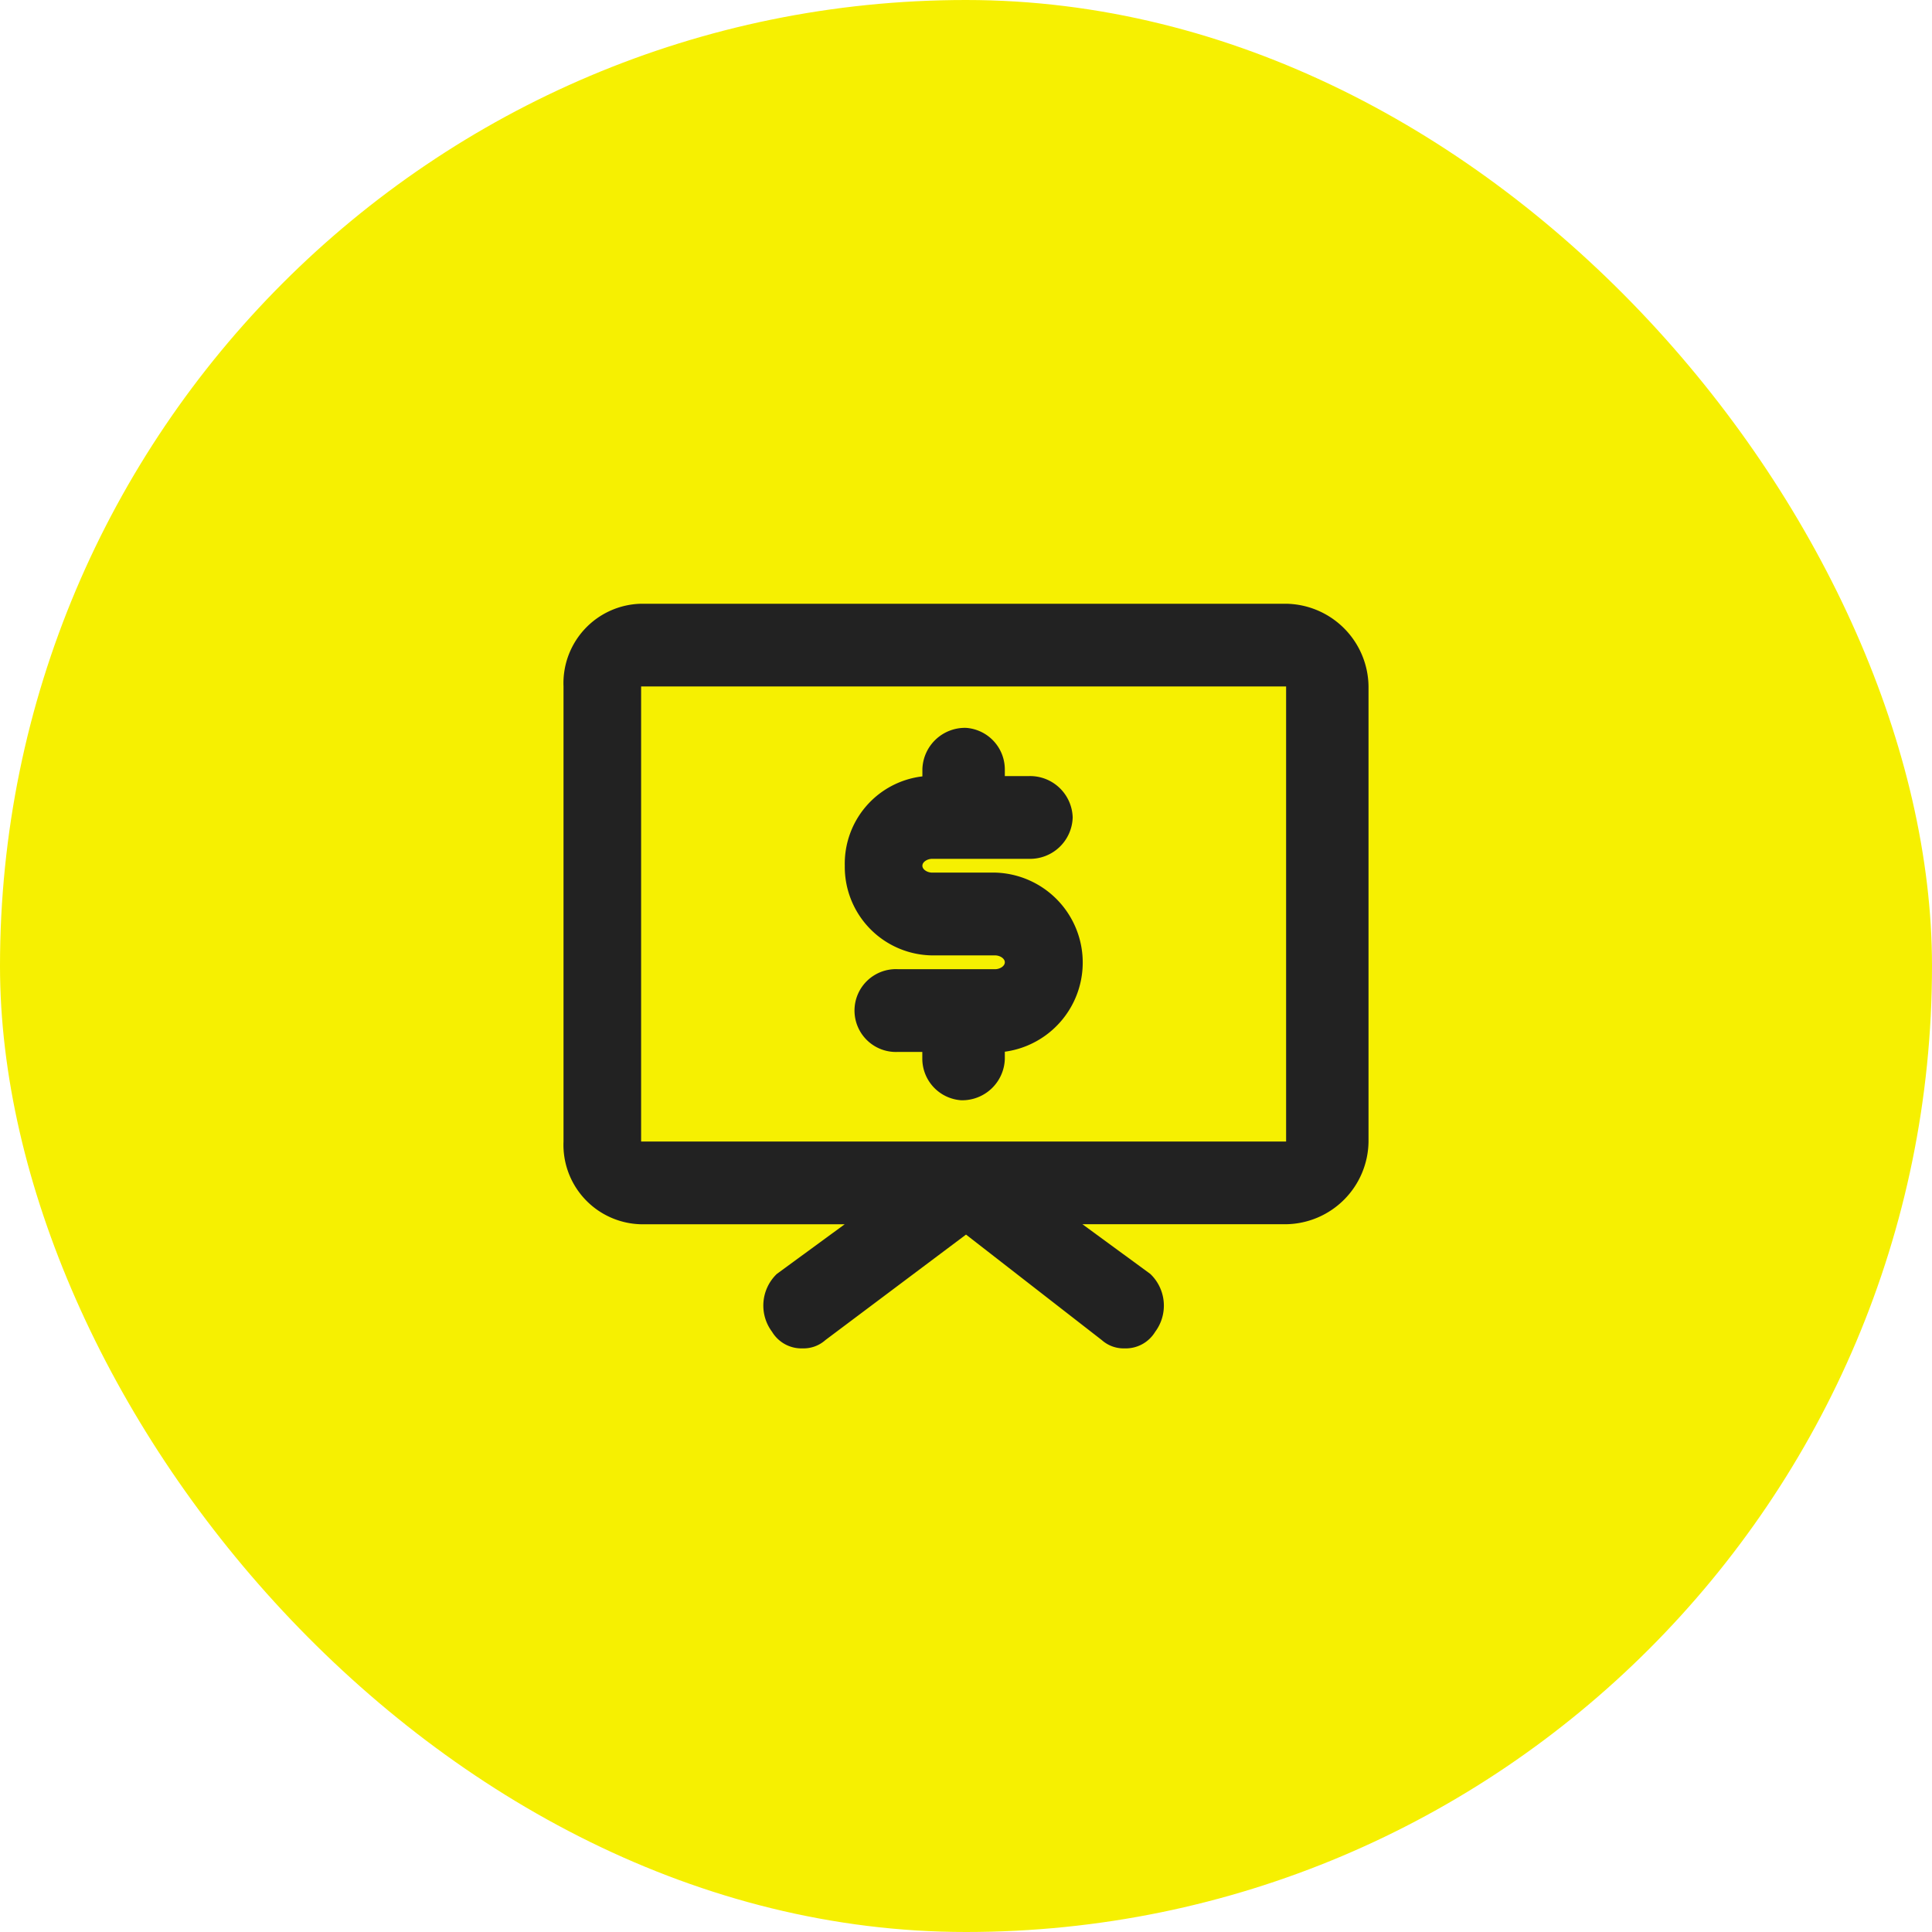
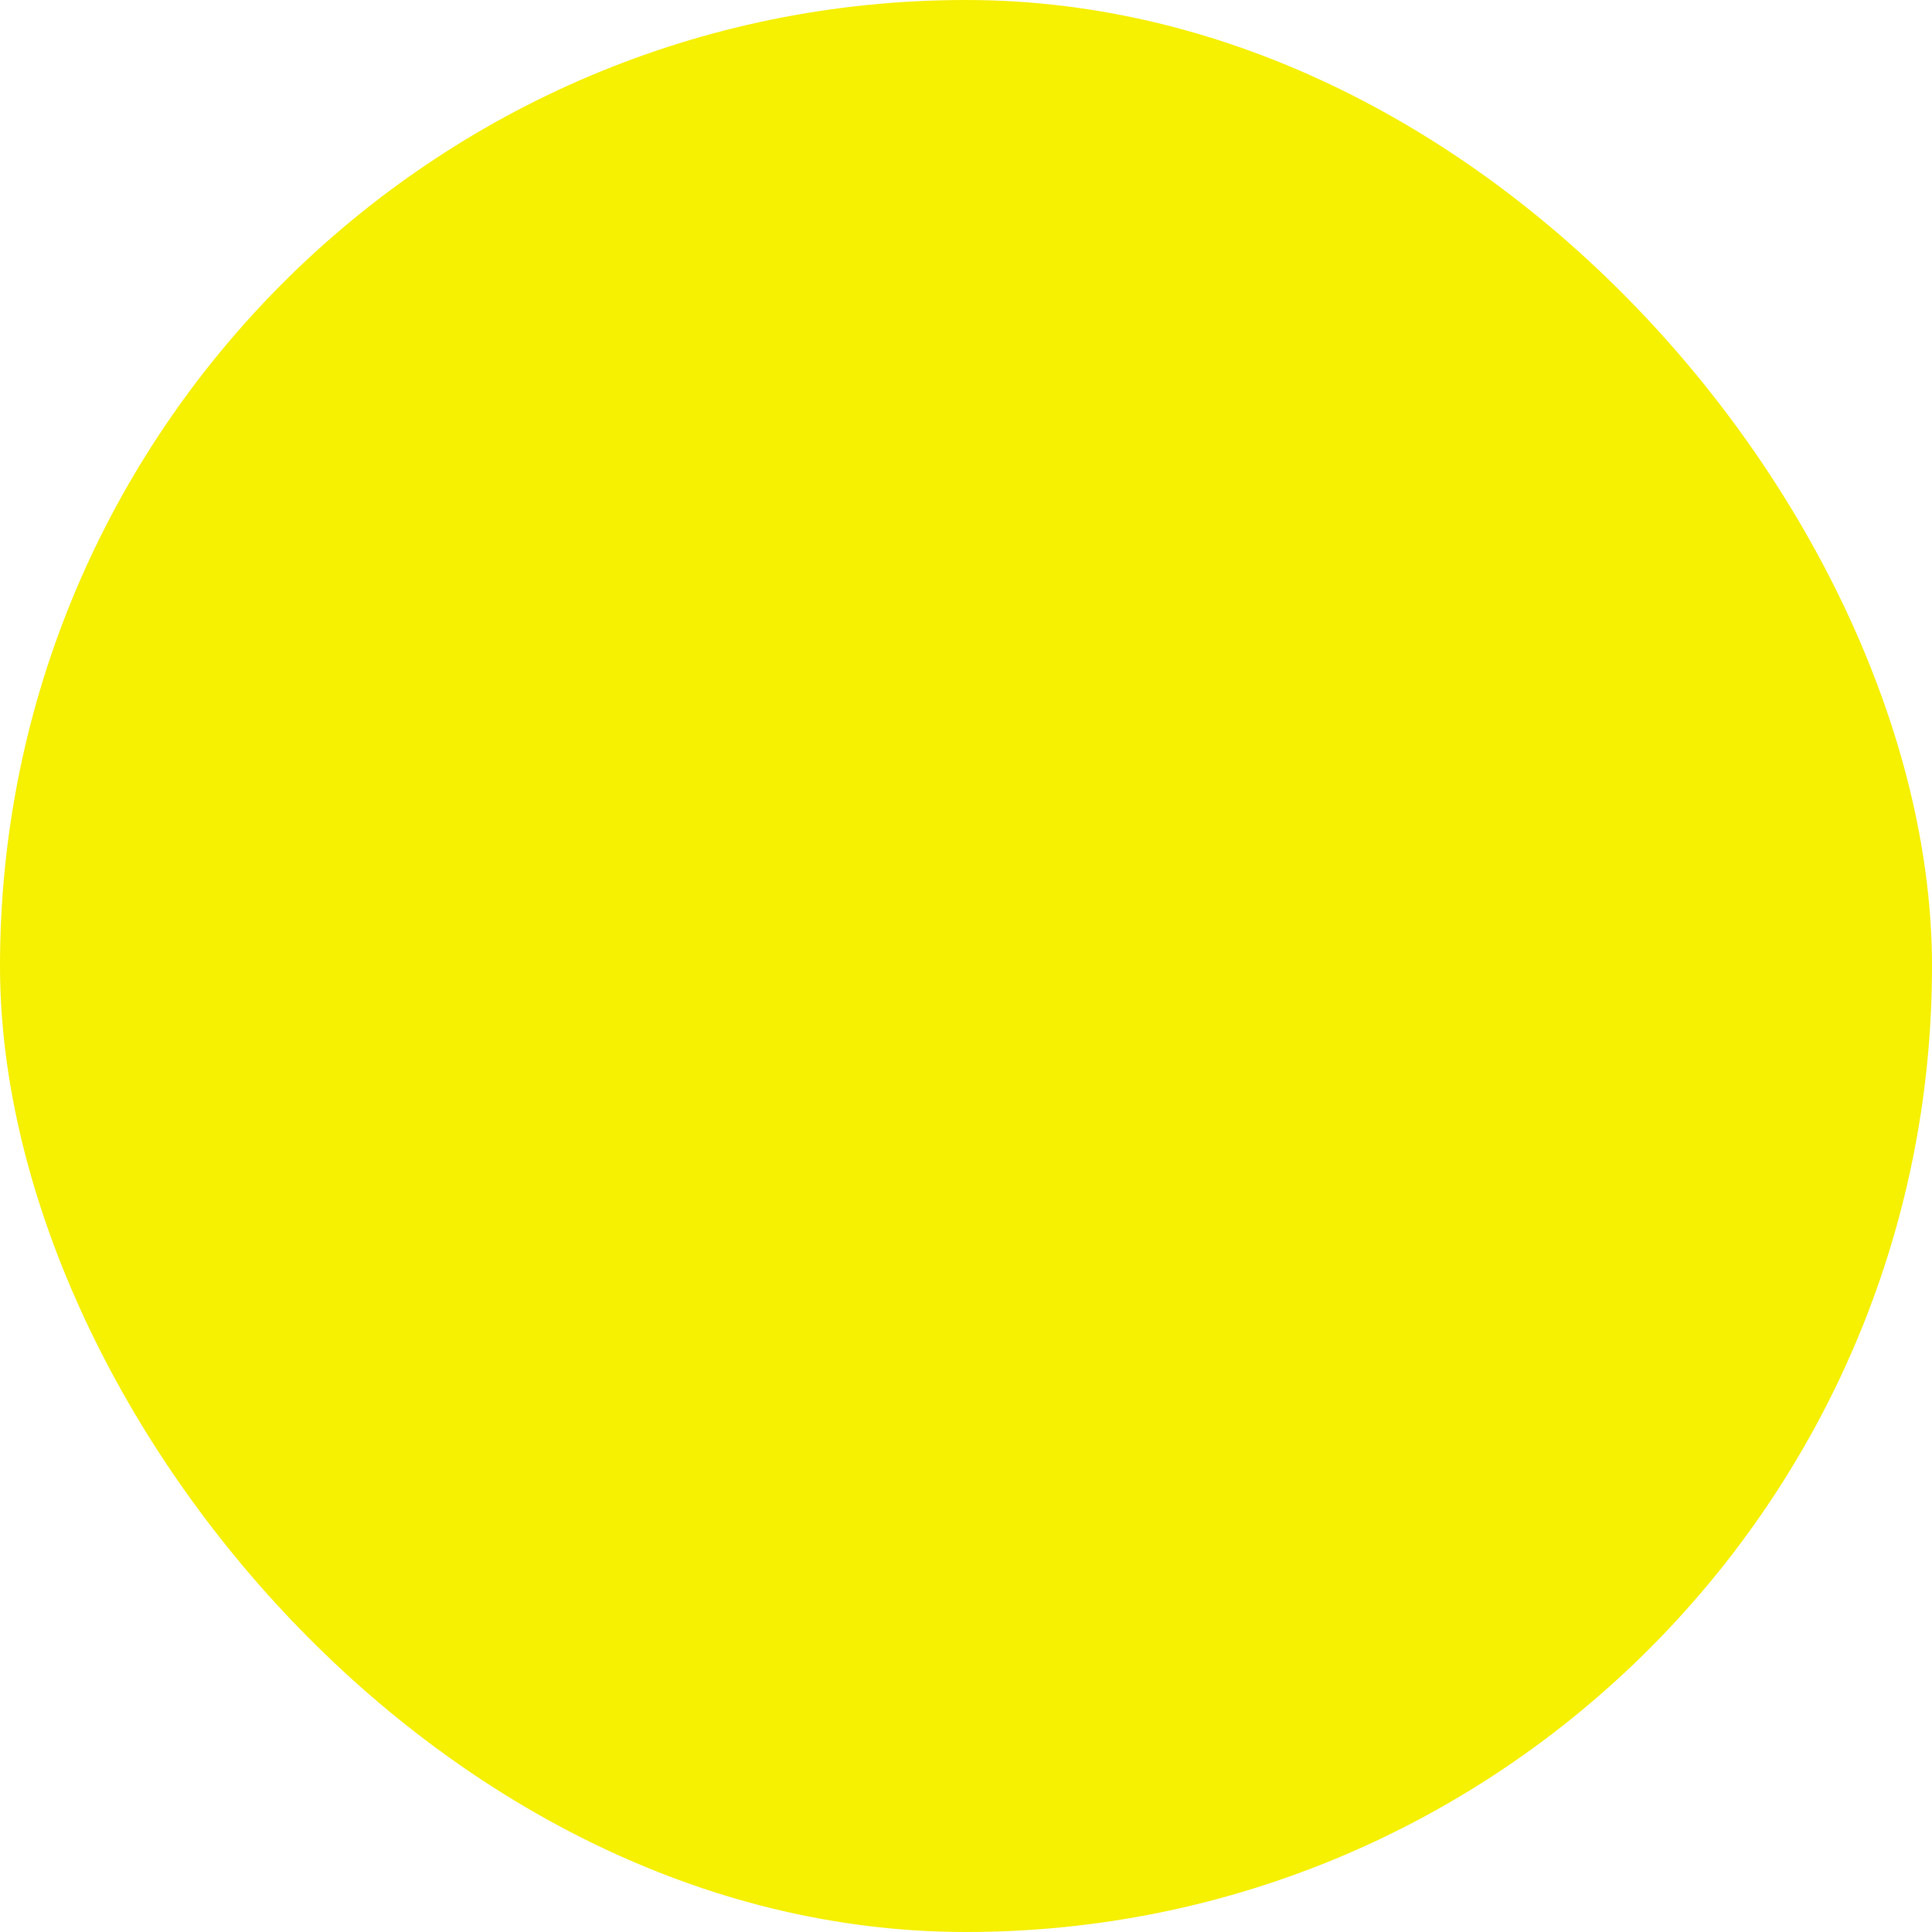
<svg xmlns="http://www.w3.org/2000/svg" width="96" height="96" viewBox="0 0 96 96">
  <defs>
    <style>.a{fill:#f6f001;}.b{fill:#222;}</style>
  </defs>
  <g transform="translate(10.207 10.207)">
    <rect class="a" width="96" height="96" rx="48" transform="translate(-10.207 -10.207)" />
-     <path class="b" d="M11.885,37a1.705,1.705,0,0,1-1.523-.824A2.176,2.176,0,0,1,10.6,33.3l3.372-2.467H3.856A3.947,3.947,0,0,1,0,26.721V4.11A3.947,3.947,0,0,1,3.856,0H35.905A4.157,4.157,0,0,1,40,4.11V26.721a4.157,4.157,0,0,1-4.095,4.11H25.784L29.156,33.3a2.176,2.176,0,0,1,.243,2.877A1.709,1.709,0,0,1,27.876,37a1.63,1.63,0,0,1-1.129-.411L20,31.346l-6.988,5.242A1.626,1.626,0,0,1,11.885,37ZM3.856,4.11V26.721H35.905V4.11H3.856Zm15.9,20.561a2.074,2.074,0,0,1-1.928-2.057v-.345h-1.2a2.058,2.058,0,1,1,0-4.11h4.819c.227,0,.481-.147.481-.343s-.254-.343-.481-.343H18.313a4.4,4.4,0,0,1-4.337-4.453,4.367,4.367,0,0,1,3.856-4.442V8.222A2.117,2.117,0,0,1,20,6.167a2.073,2.073,0,0,1,1.928,2.055v.341h1.206A2.117,2.117,0,0,1,25.3,10.618a2.118,2.118,0,0,1-2.169,2.057H18.313c-.227,0-.481.147-.481.343s.254.341.481.341h3.134a4.471,4.471,0,0,1,.481,8.9v.357A2.118,2.118,0,0,1,19.759,24.671Z" transform="translate(17.794 19.793)" />
  </g>
</svg>